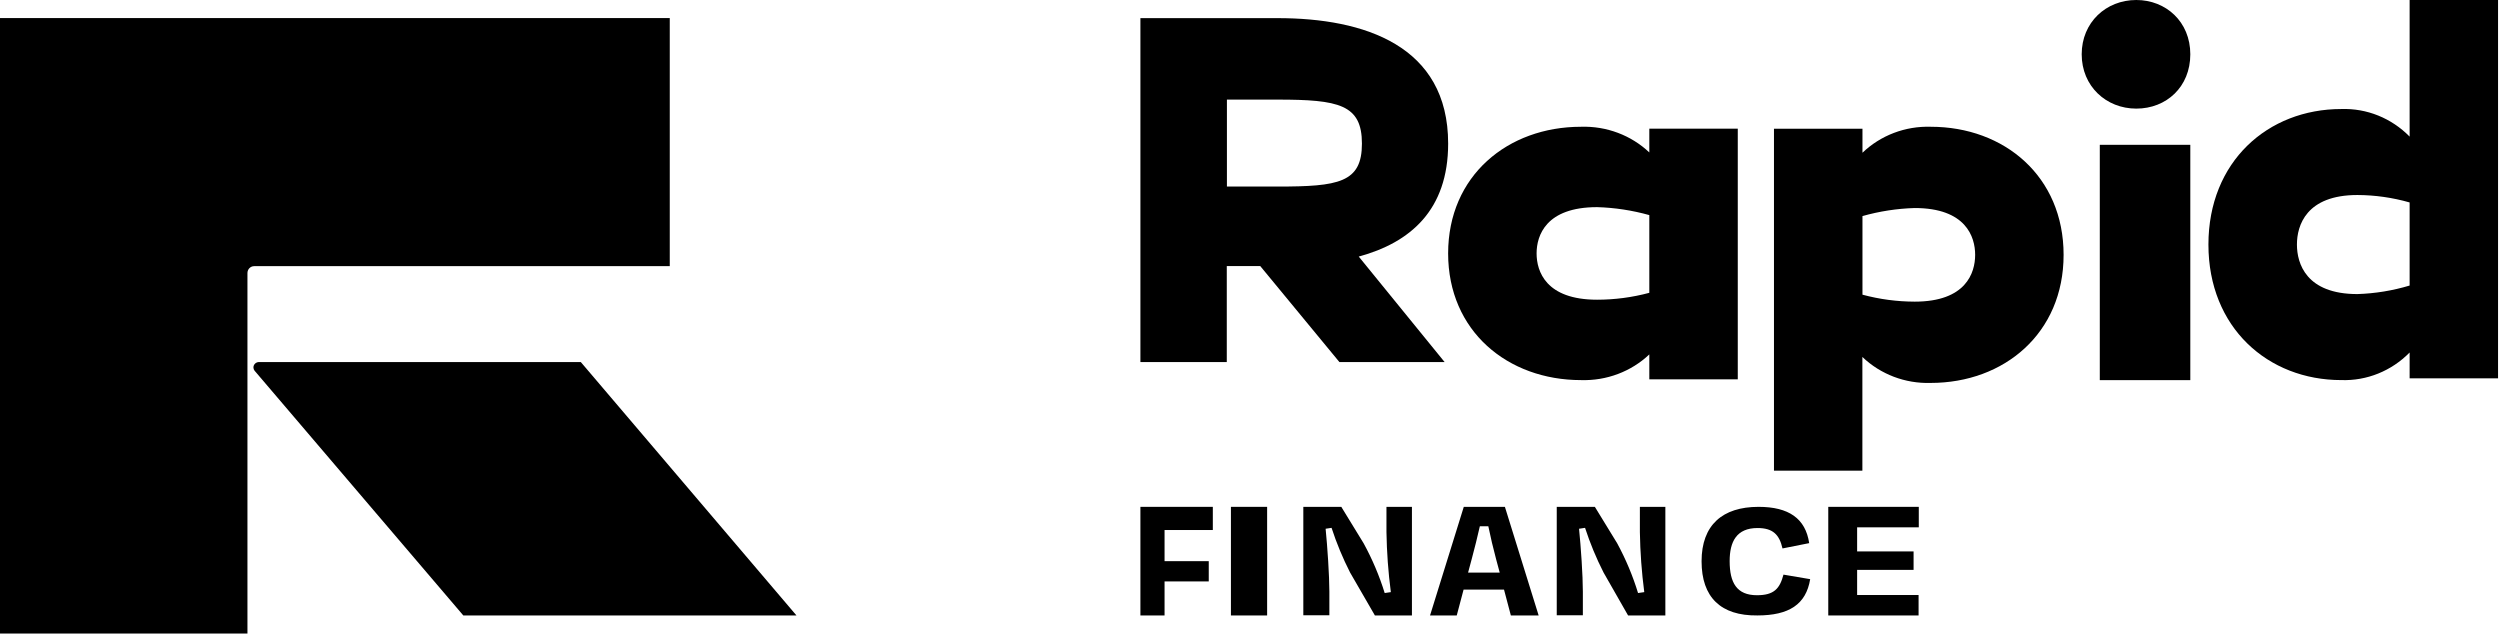
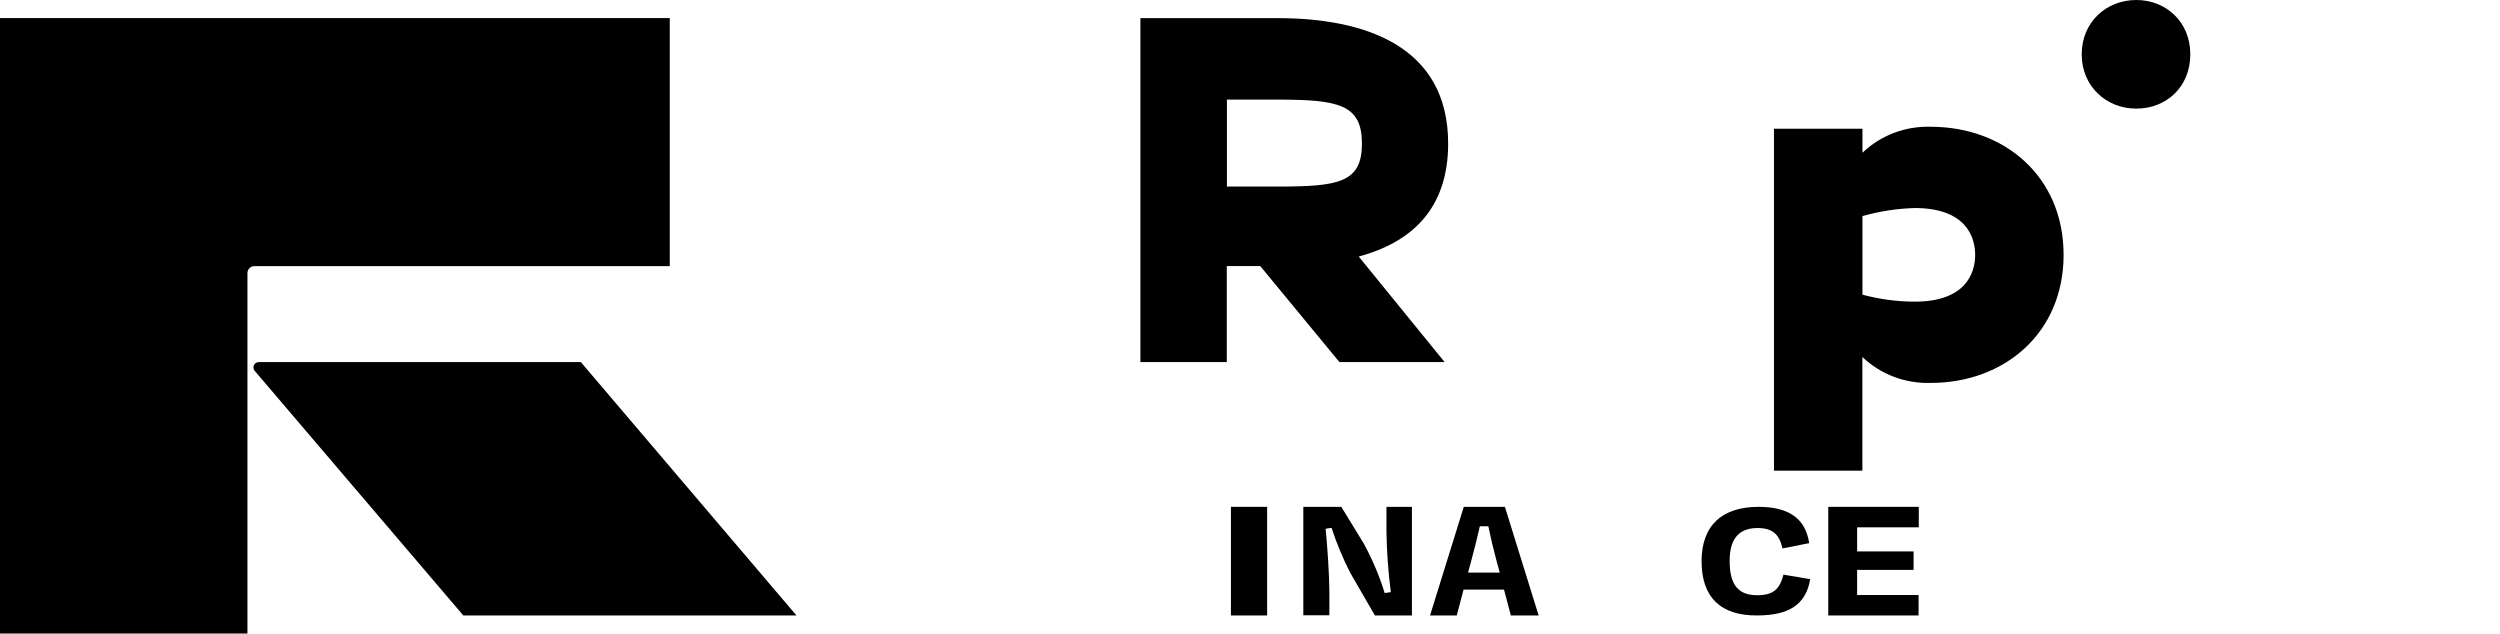
<svg xmlns="http://www.w3.org/2000/svg" width="146" height="37" viewBox="0 0 146 37" fill="none">
  <path fill-rule="evenodd" clip-rule="evenodd" d="M39.114 15.544V1.057H0V36.999H14.451V15.946C14.451 15.724 14.626 15.544 14.842 15.544H39.114Z" fill="black" />
  <path fill-rule="evenodd" clip-rule="evenodd" d="M14.867 21.649L27.058 35.943H46.514L33.918 21.143H15.129C14.947 21.143 14.8 21.284 14.8 21.458C14.8 21.527 14.824 21.594 14.867 21.649Z" fill="black" />
-   <path fill-rule="evenodd" clip-rule="evenodd" d="M68.01 33.955V35.943H66.6V29.6H70.829V30.953H68.01V32.772H70.591V33.955H68.01Z" fill="black" />
  <path fill-rule="evenodd" clip-rule="evenodd" d="M71.886 35.943V29.6H74V35.943H71.886Z" fill="black" />
  <path fill-rule="evenodd" clip-rule="evenodd" d="M78.846 33.437C78.416 32.592 78.054 31.719 77.763 30.826L77.416 30.879C77.52 31.914 77.635 33.628 77.635 34.547V35.931H76.114V29.6H78.332L79.634 31.726C80.144 32.657 80.556 33.631 80.866 34.633L81.225 34.58C81.073 33.415 80.988 32.243 80.969 31.07V29.6H82.457V35.943H80.294L78.846 33.437Z" fill="black" />
  <path fill-rule="evenodd" clip-rule="evenodd" d="M85.736 33.438H87.583L87.37 32.646C87.202 32.023 87.044 31.345 86.918 30.733H86.423C86.285 31.356 86.117 32.012 85.949 32.646L85.736 33.438ZM87.834 34.431H85.474L85.074 35.943H83.514L85.485 29.6H87.886L89.857 35.943H88.234L87.834 34.431Z" fill="black" />
-   <path fill-rule="evenodd" clip-rule="evenodd" d="M93.649 33.437C93.219 32.592 92.858 31.719 92.567 30.826L92.216 30.879C92.323 31.914 92.439 33.628 92.439 34.547V35.931H90.914V29.6H93.14L94.442 31.726C94.948 32.658 95.356 33.632 95.662 34.633L96.025 34.58C95.873 33.415 95.787 32.243 95.769 31.07V29.6H97.257V35.943H95.08L93.649 33.437Z" fill="black" />
  <path fill-rule="evenodd" clip-rule="evenodd" d="M99.372 32.779C99.372 30.659 100.597 29.6 102.698 29.6C104.464 29.6 105.441 30.278 105.657 31.719L104.098 32.029C103.915 31.221 103.536 30.837 102.641 30.837C101.415 30.837 101.012 31.632 101.012 32.768C101.012 34.032 101.424 34.761 102.608 34.761C103.605 34.761 103.939 34.376 104.155 33.558L105.714 33.823C105.474 35.298 104.477 35.942 102.629 35.942C100.495 35.966 99.372 34.882 99.372 32.779Z" fill="black" />
  <path fill-rule="evenodd" clip-rule="evenodd" d="M106.771 29.6H112.057V30.796H108.456V32.203H111.753V33.281H108.456V34.749H112.045V35.943H106.771V29.6Z" fill="black" />
  <path fill-rule="evenodd" clip-rule="evenodd" d="M74.61 10.895H71.652V5.817H74.61C78.18 5.817 79.537 6.1 79.537 8.386C79.537 10.671 78.172 10.895 74.61 10.895ZM84.572 8.385C84.572 2.662 79.677 1.059 74.61 1.059H66.6V21.144H71.644V15.54H73.6L78.221 21.144H84.365L79.351 14.984C82.36 14.166 84.572 12.268 84.572 8.385Z" fill="black" />
-   <path fill-rule="evenodd" clip-rule="evenodd" d="M122.628 22.2H127.914V8.457H122.628V22.2Z" fill="black" />
  <path fill-rule="evenodd" clip-rule="evenodd" d="M124.759 0C122.993 0 121.571 1.307 121.571 3.171C121.571 5.036 122.999 6.343 124.759 6.343C126.519 6.343 127.914 5.074 127.914 3.171C127.914 1.269 126.49 0 124.759 0Z" fill="black" />
-   <path fill-rule="evenodd" clip-rule="evenodd" d="M93.27 17.503C90.279 17.503 89.737 15.846 89.737 14.8C89.737 13.754 90.279 12.097 93.27 12.097C94.303 12.127 95.328 12.284 96.32 12.562V17.1C95.327 17.367 94.301 17.503 93.27 17.503ZM96.32 8.903C95.261 7.898 93.819 7.356 92.333 7.403C88.046 7.403 84.571 10.267 84.571 14.8C84.571 19.334 88.046 22.198 92.333 22.198C93.819 22.244 95.26 21.702 96.32 20.698V22.152H101.486V7.516H96.32V8.903Z" fill="black" />
  <path fill-rule="evenodd" clip-rule="evenodd" d="M111.821 17.616C110.789 17.614 109.762 17.477 108.768 17.209V12.619C109.759 12.338 110.783 12.18 111.815 12.149C114.804 12.149 115.349 13.825 115.349 14.882C115.349 15.94 114.81 17.616 111.821 17.616ZM112.756 7.403C111.269 7.356 109.828 7.904 108.768 8.92V7.517H103.6V27.486H108.763V20.847C109.823 21.861 111.264 22.409 112.75 22.363C117.04 22.363 120.514 19.467 120.514 14.883C120.514 10.3 117.051 7.403 112.756 7.403Z" fill="black" />
-   <path fill-rule="evenodd" clip-rule="evenodd" d="M137.673 17.174C134.686 17.174 134.141 15.4 134.141 14.281C134.141 13.162 134.686 11.389 137.673 11.389C138.704 11.393 139.729 11.539 140.722 11.823V16.676C139.73 16.974 138.706 17.141 137.673 17.174ZM140.722 0V7.978C139.664 6.899 138.221 6.317 136.733 6.367C132.445 6.367 128.972 9.432 128.972 14.282C128.972 19.132 132.445 22.197 136.733 22.197C138.221 22.247 139.664 21.665 140.722 20.586V22.094H145.886V0H140.722Z" fill="black" />
</svg>